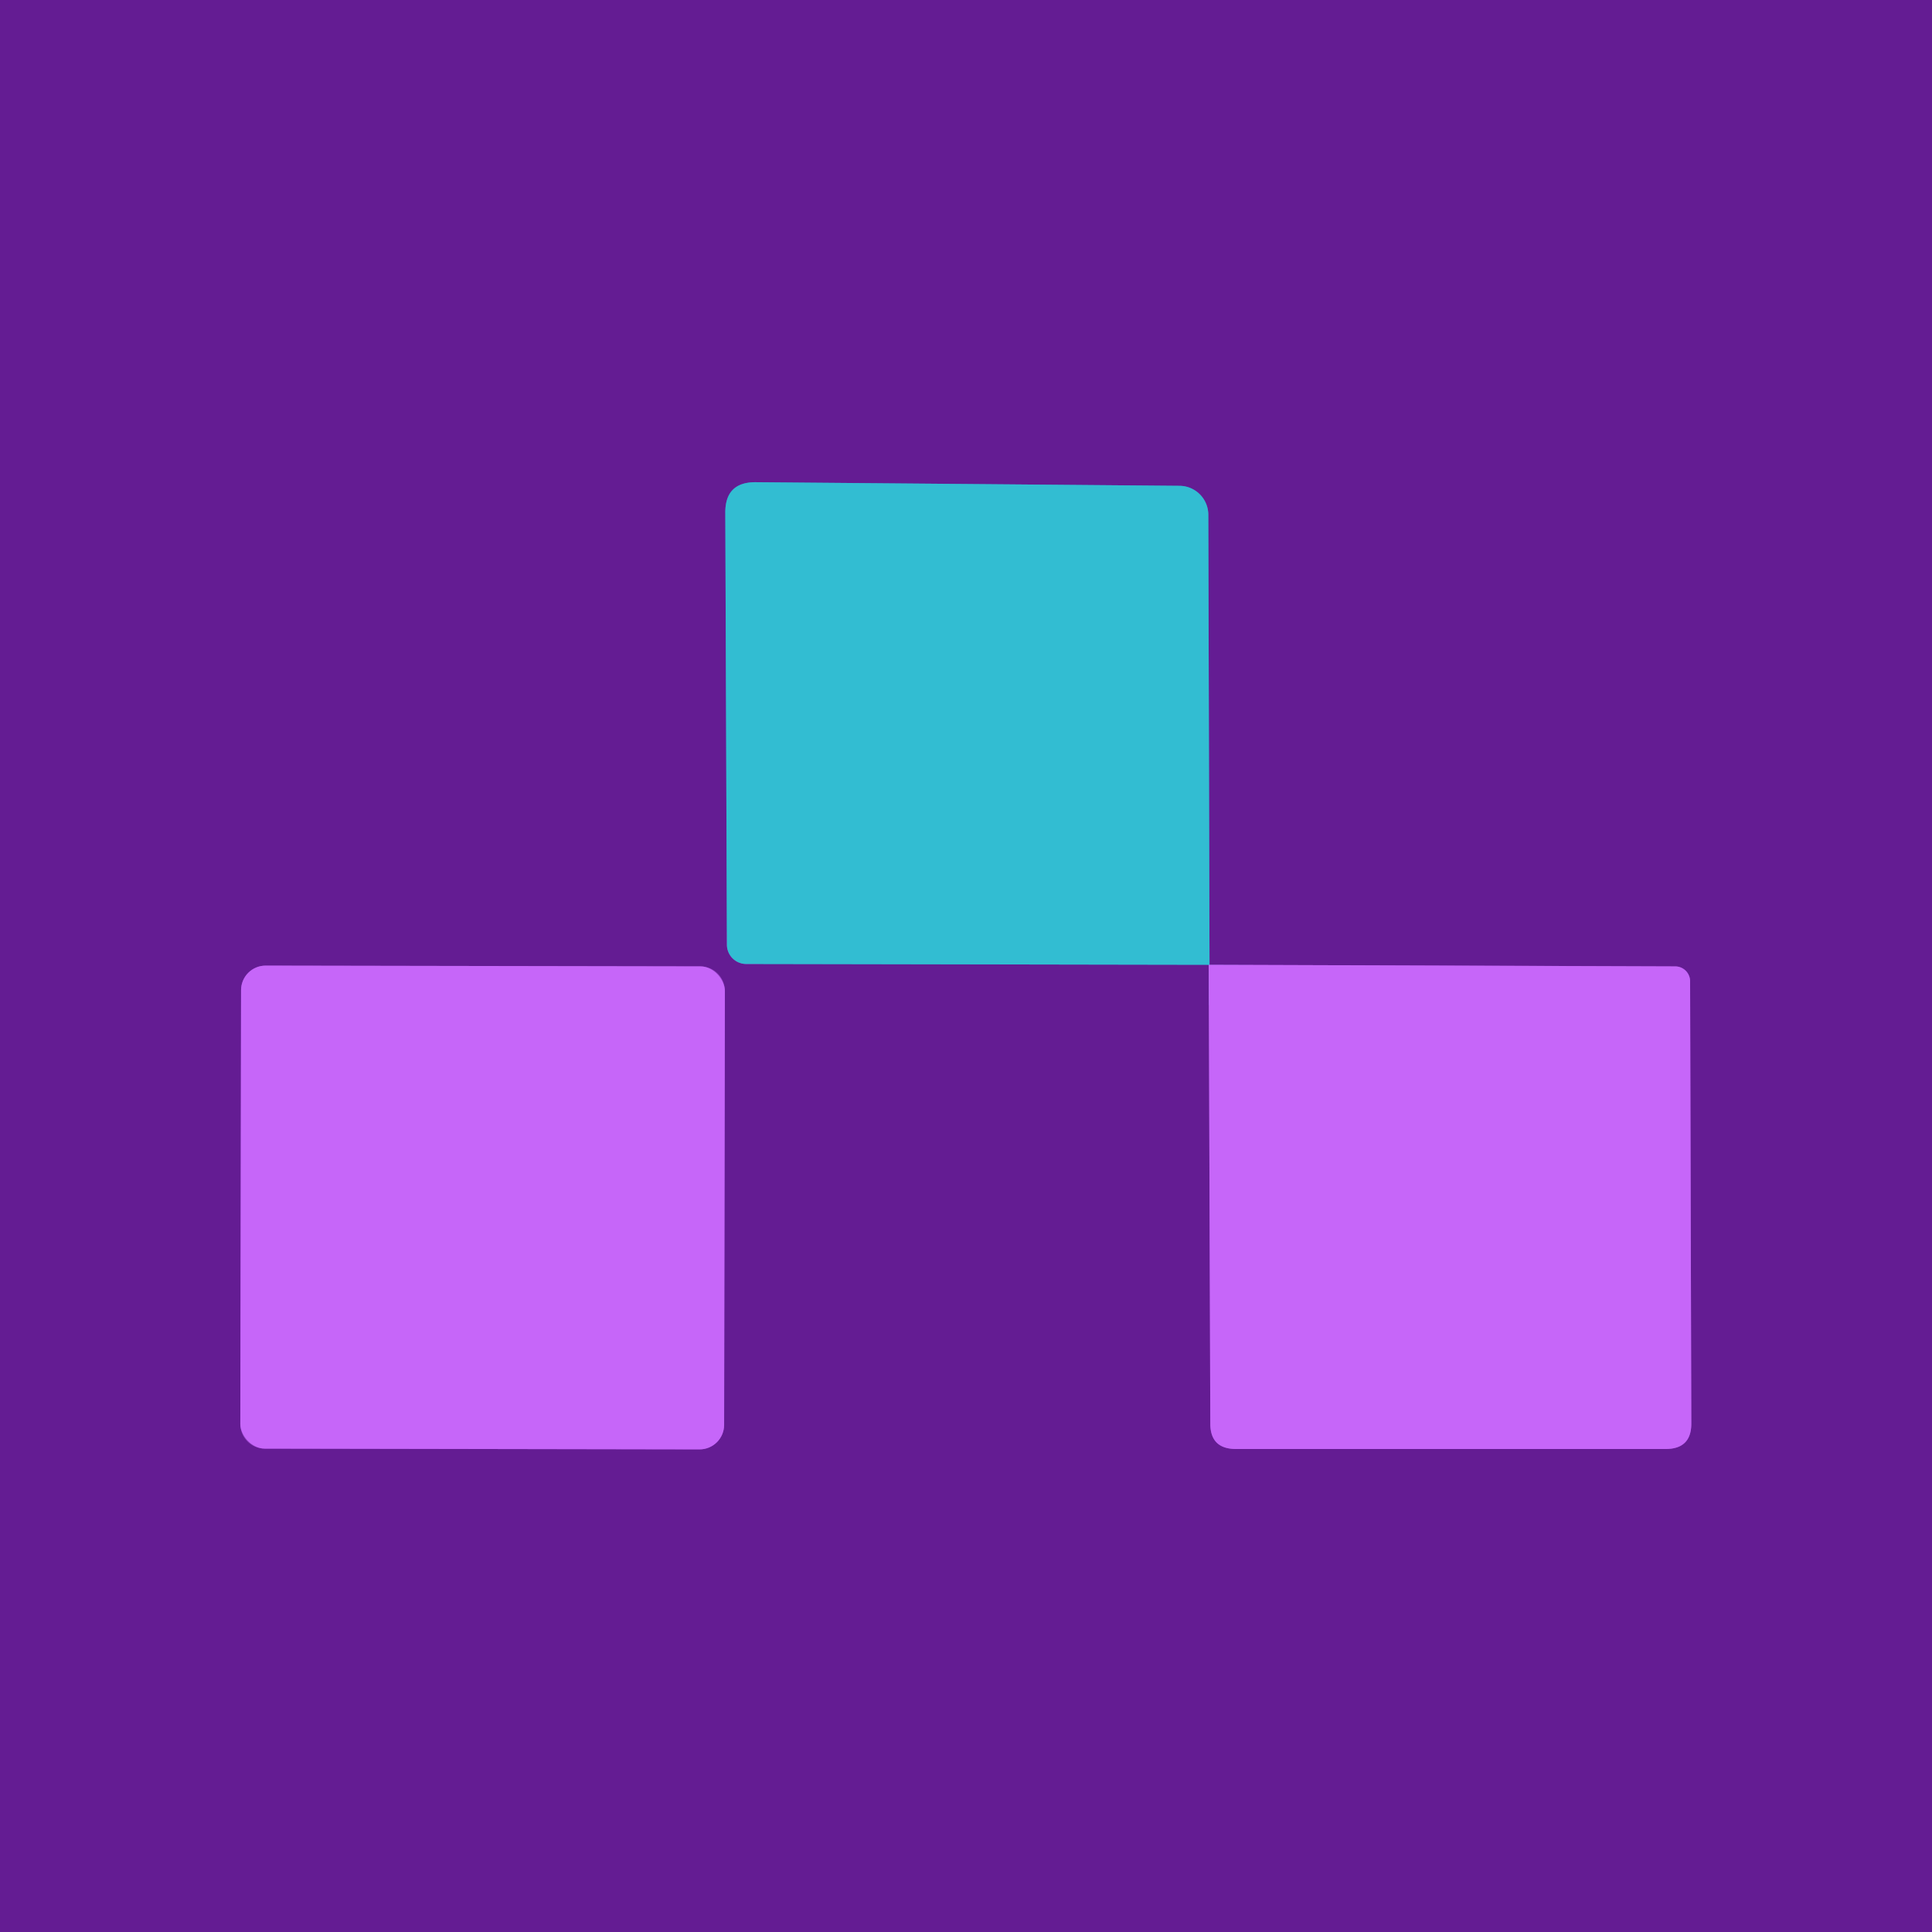
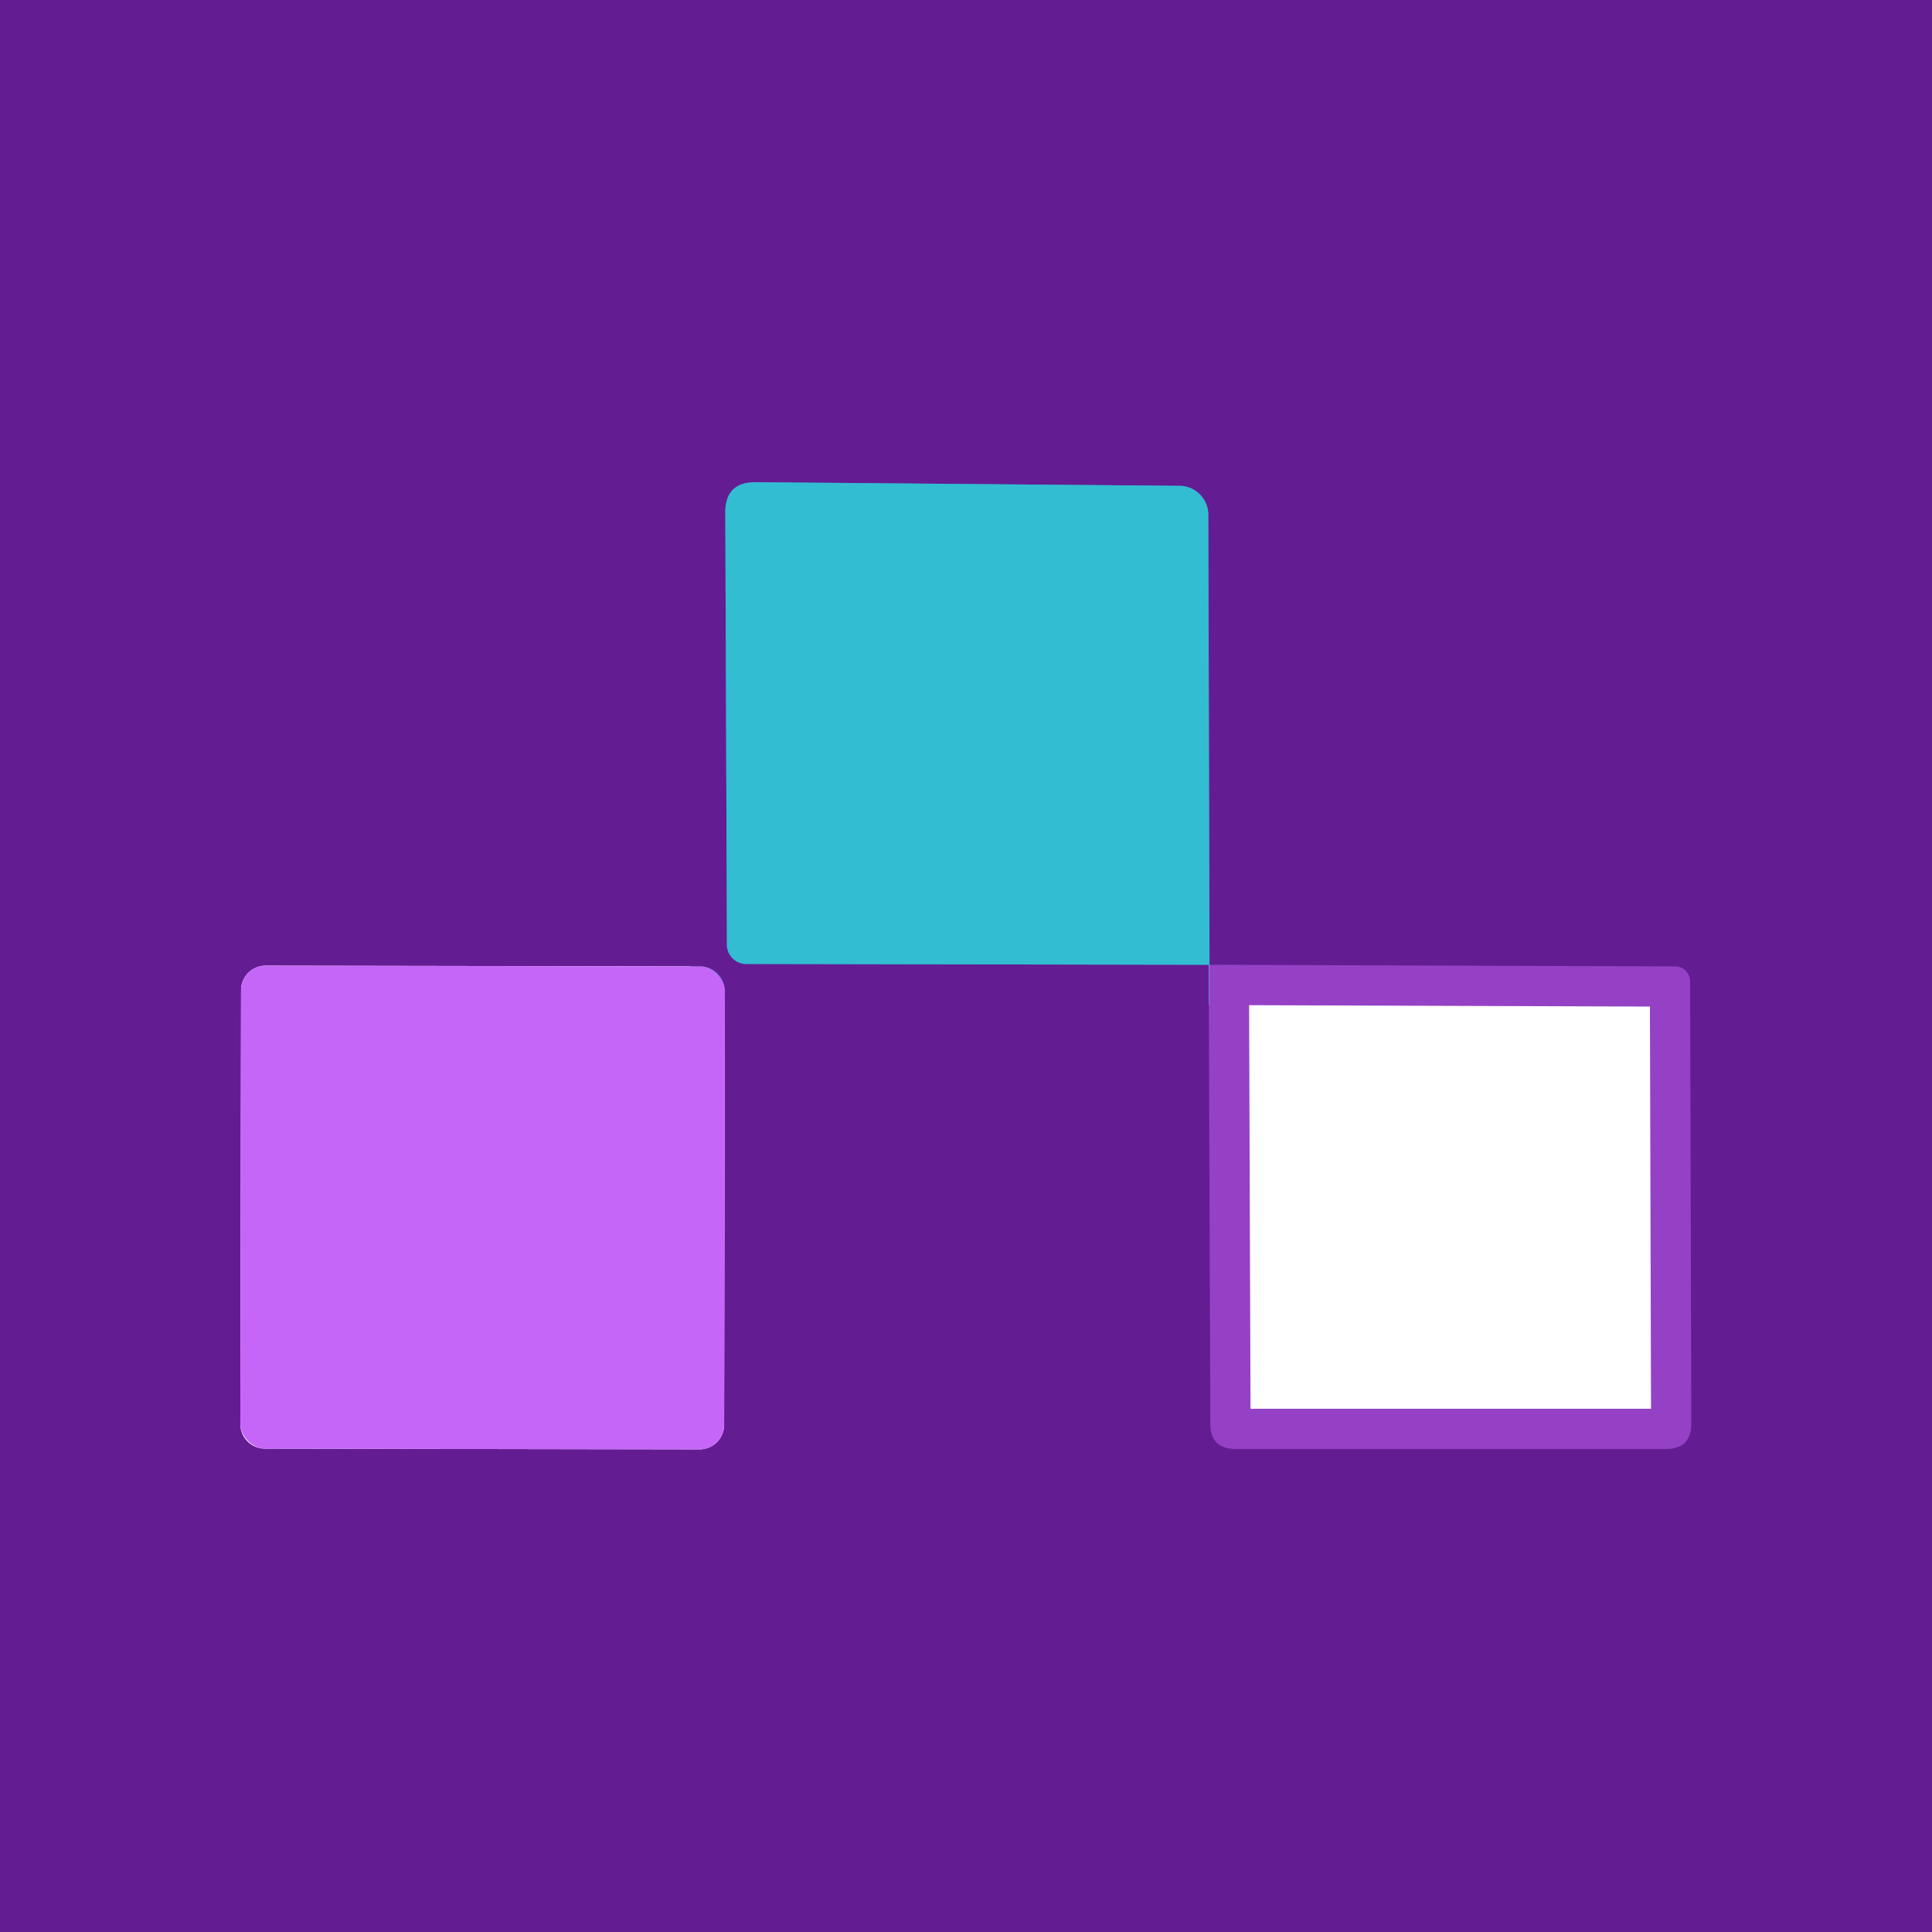
<svg xmlns="http://www.w3.org/2000/svg" version="1.1" viewBox="0.00 0.00 48.00 48.00">
  <g stroke-width="2.00" fill="none" stroke-linecap="butt">
    <path stroke="#9541c6" vector-effect="non-scaling-stroke" d="   M 30.03 23.97   L 30.07 35.37   Q 30.07 36.00 30.71 36.00   L 41.38 36.00   Q 42.02 36.00 42.02 35.37   L 41.99 24.38   A 0.37 0.37 0.0 0 0 41.62 24.01   L 30.05 23.97" />
    <path stroke="#4b6db3" vector-effect="non-scaling-stroke" d="   M 30.05 23.97   L 30.02 12.79   A 0.72 0.72 0.0 0 0 29.30 12.07   L 18.77 11.98   Q 18.02 11.98 18.02 12.73   L 18.06 23.47   A 0.48 0.48 0.0 0 0 18.54 23.95   L 30.03 23.97" />
    <path stroke="#7c92e6" vector-effect="non-scaling-stroke" d="   M 30.05 23.97   Q 30.04 23.97 30.03 23.97" />
-     <path stroke="#9541c6" vector-effect="non-scaling-stroke" d="   M 18.009 24.62   A 0.61 0.61 0.0 0 0 17.401 24.009   L 6.601 23.991   A 0.61 0.61 0.0 0 0 5.989 24.599   L 5.971 35.38   A 0.61 0.61 0.0 0 0 6.58 35.991   L 17.38 36.009   A 0.61 0.61 0.0 0 0 17.991 35.401   L 18.009 24.62" />
  </g>
  <path fill="#641c93" d="   M 0.00 0.00   L 48.00 0.00   L 48.00 48.00   L 0.00 48.00   L 0.00 0.00   Z   M 30.03 23.97   L 30.07 35.37   Q 30.07 36.00 30.71 36.00   L 41.38 36.00   Q 42.02 36.00 42.02 35.37   L 41.99 24.38   A 0.37 0.37 0.0 0 0 41.62 24.01   L 30.05 23.97   L 30.02 12.79   A 0.72 0.72 0.0 0 0 29.30 12.07   L 18.77 11.98   Q 18.02 11.98 18.02 12.73   L 18.06 23.47   A 0.48 0.48 0.0 0 0 18.54 23.95   L 30.03 23.97   Z   M 18.009 24.62   A 0.61 0.61 0.0 0 0 17.401 24.009   L 6.601 23.991   A 0.61 0.61 0.0 0 0 5.989 24.599   L 5.971 35.38   A 0.61 0.61 0.0 0 0 6.58 35.991   L 17.38 36.009   A 0.61 0.61 0.0 0 0 17.991 35.401   L 18.009 24.62   Z" />
  <path fill="#32bdd2" d="   M 30.05 23.97   Q 30.04 23.97 30.03 23.97   L 18.54 23.95   A 0.48 0.48 0.0 0 1 18.06 23.47   L 18.02 12.73   Q 18.02 11.98 18.77 11.98   L 29.30 12.07   A 0.72 0.72 0.0 0 1 30.02 12.79   L 30.05 23.97   Z" />
  <rect fill="#c666f9" x="-6.01" y="-6.00" transform="translate(11.99,30.00) rotate(0.1)" width="12.02" height="12.00" rx="0.61" />
-   <path fill="#c666f9" d="   M 30.03 23.97   Q 30.04 23.97 30.05 23.97   L 41.62 24.01   A 0.37 0.37 0.0 0 1 41.99 24.38   L 42.02 35.37   Q 42.02 36.00 41.38 36.00   L 30.71 36.00   Q 30.07 36.00 30.07 35.37   L 30.03 23.97   Z" />
</svg>